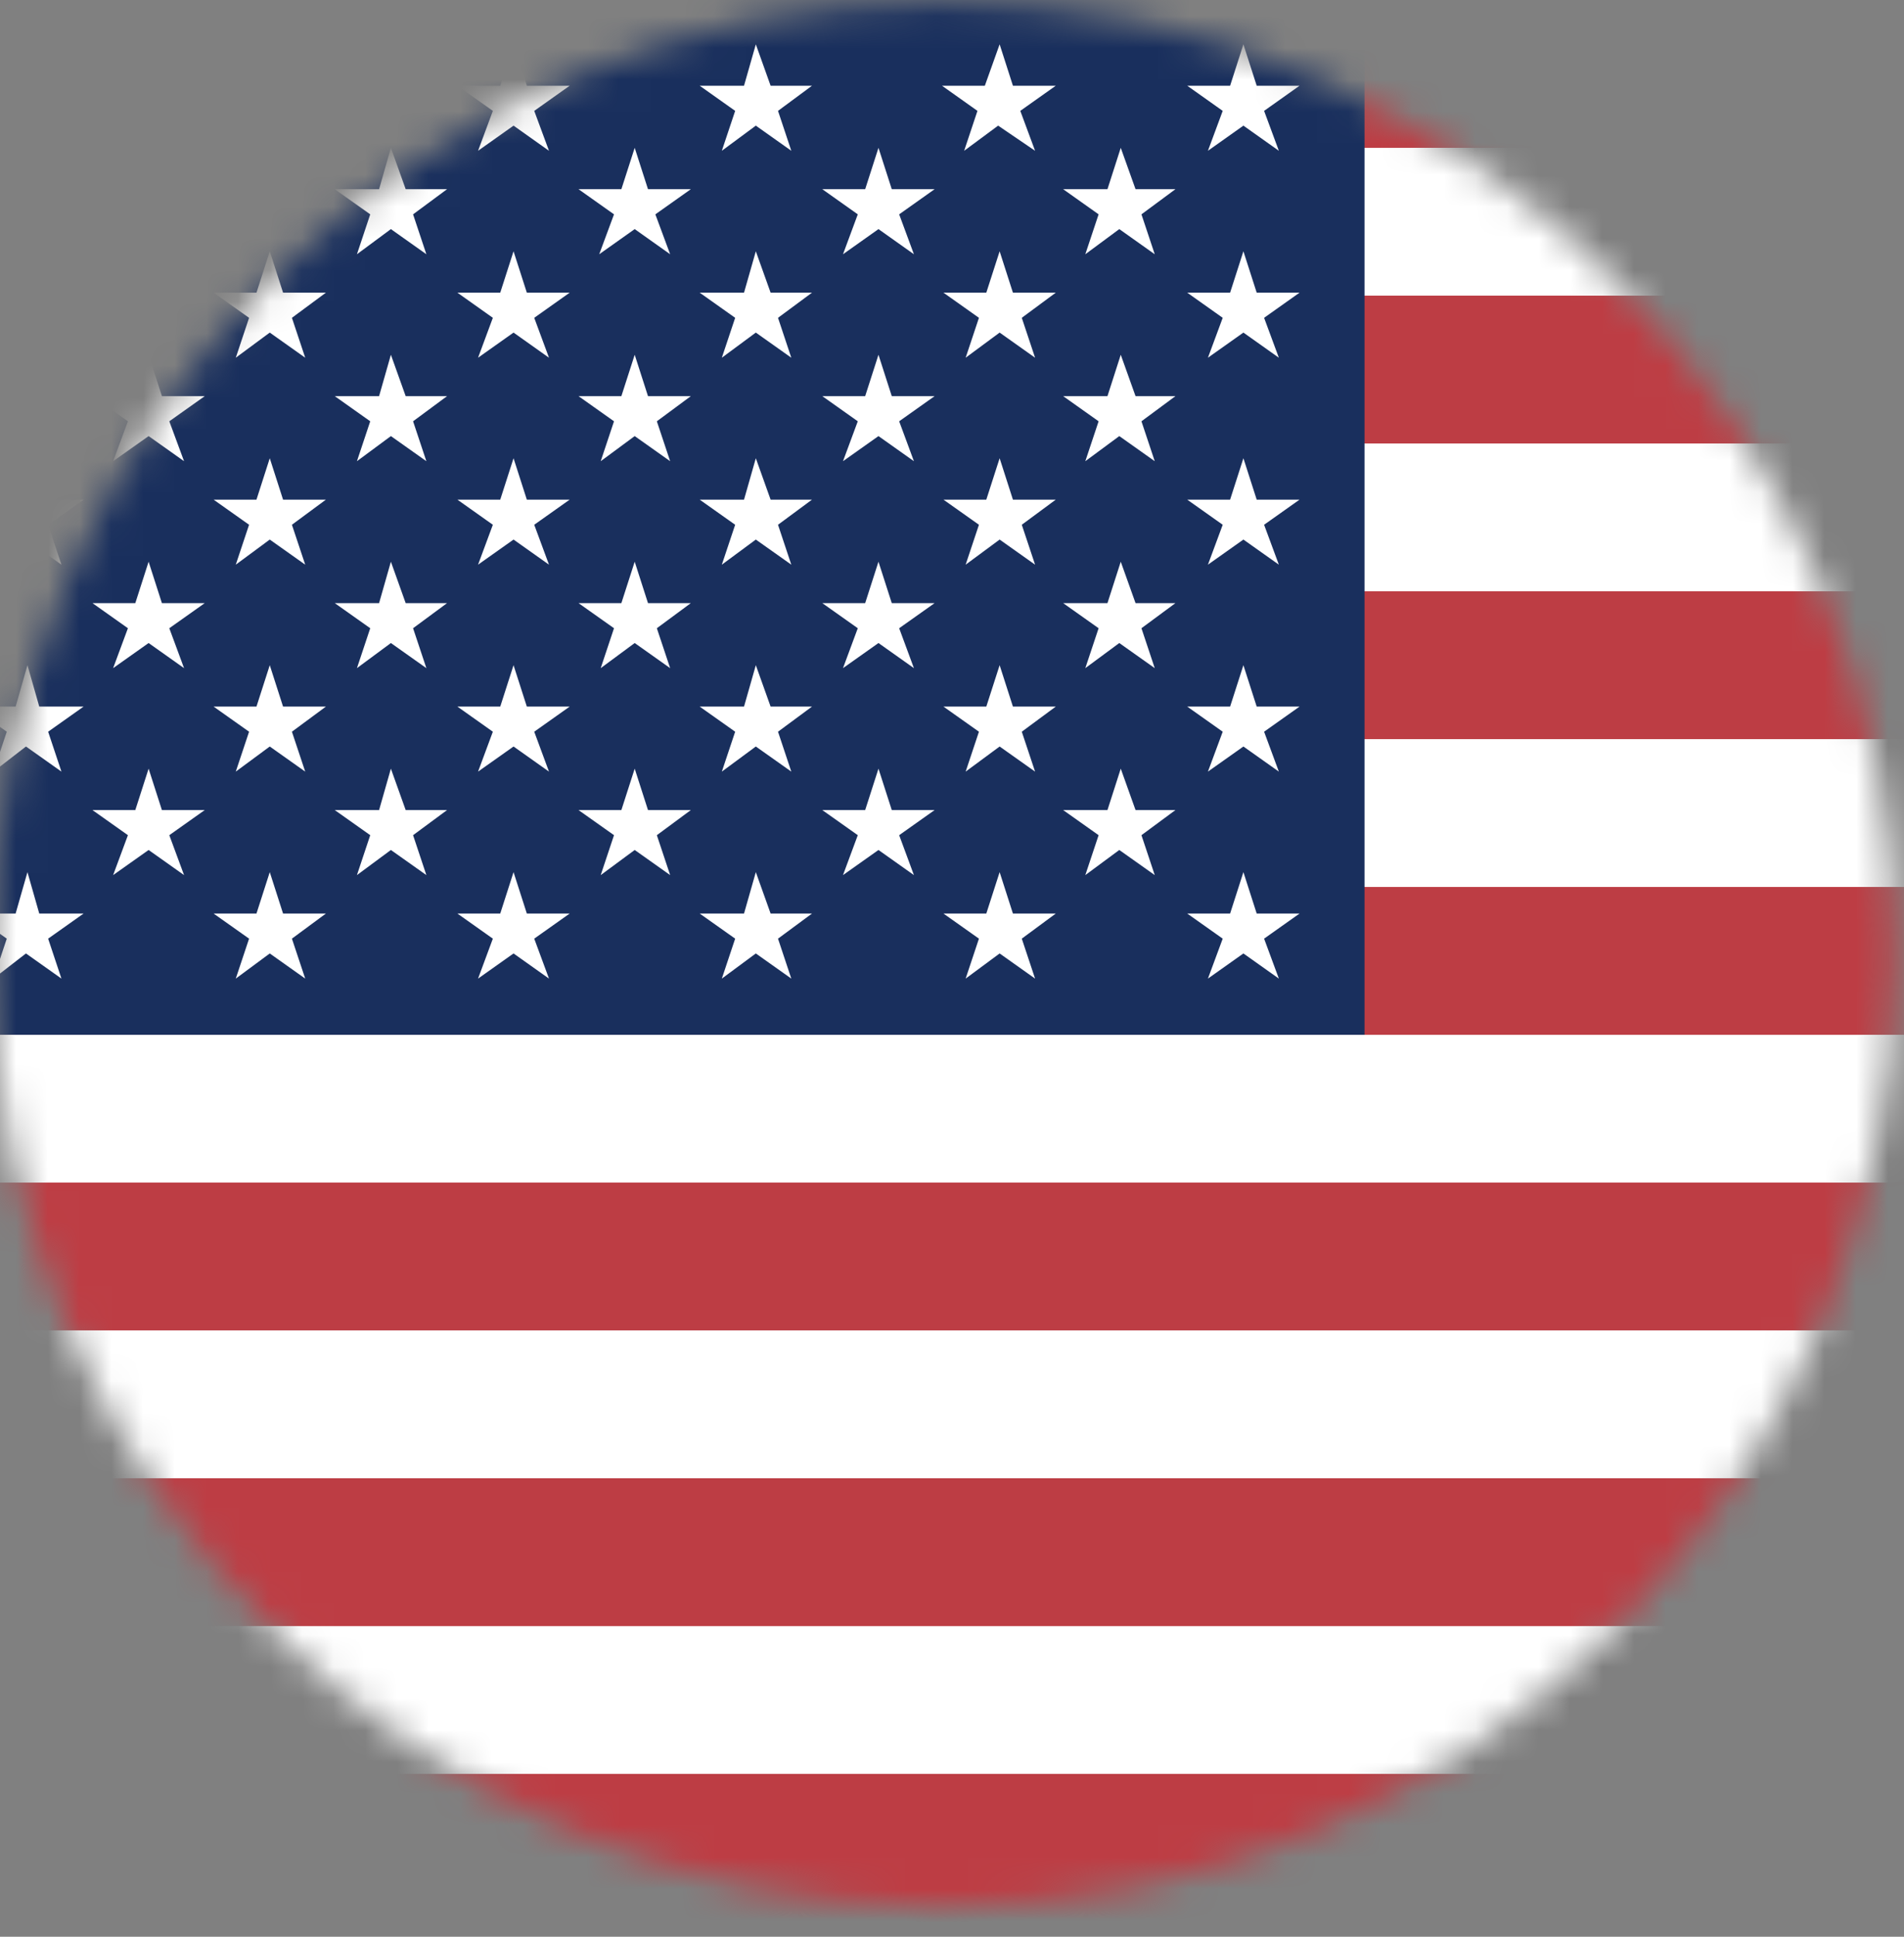
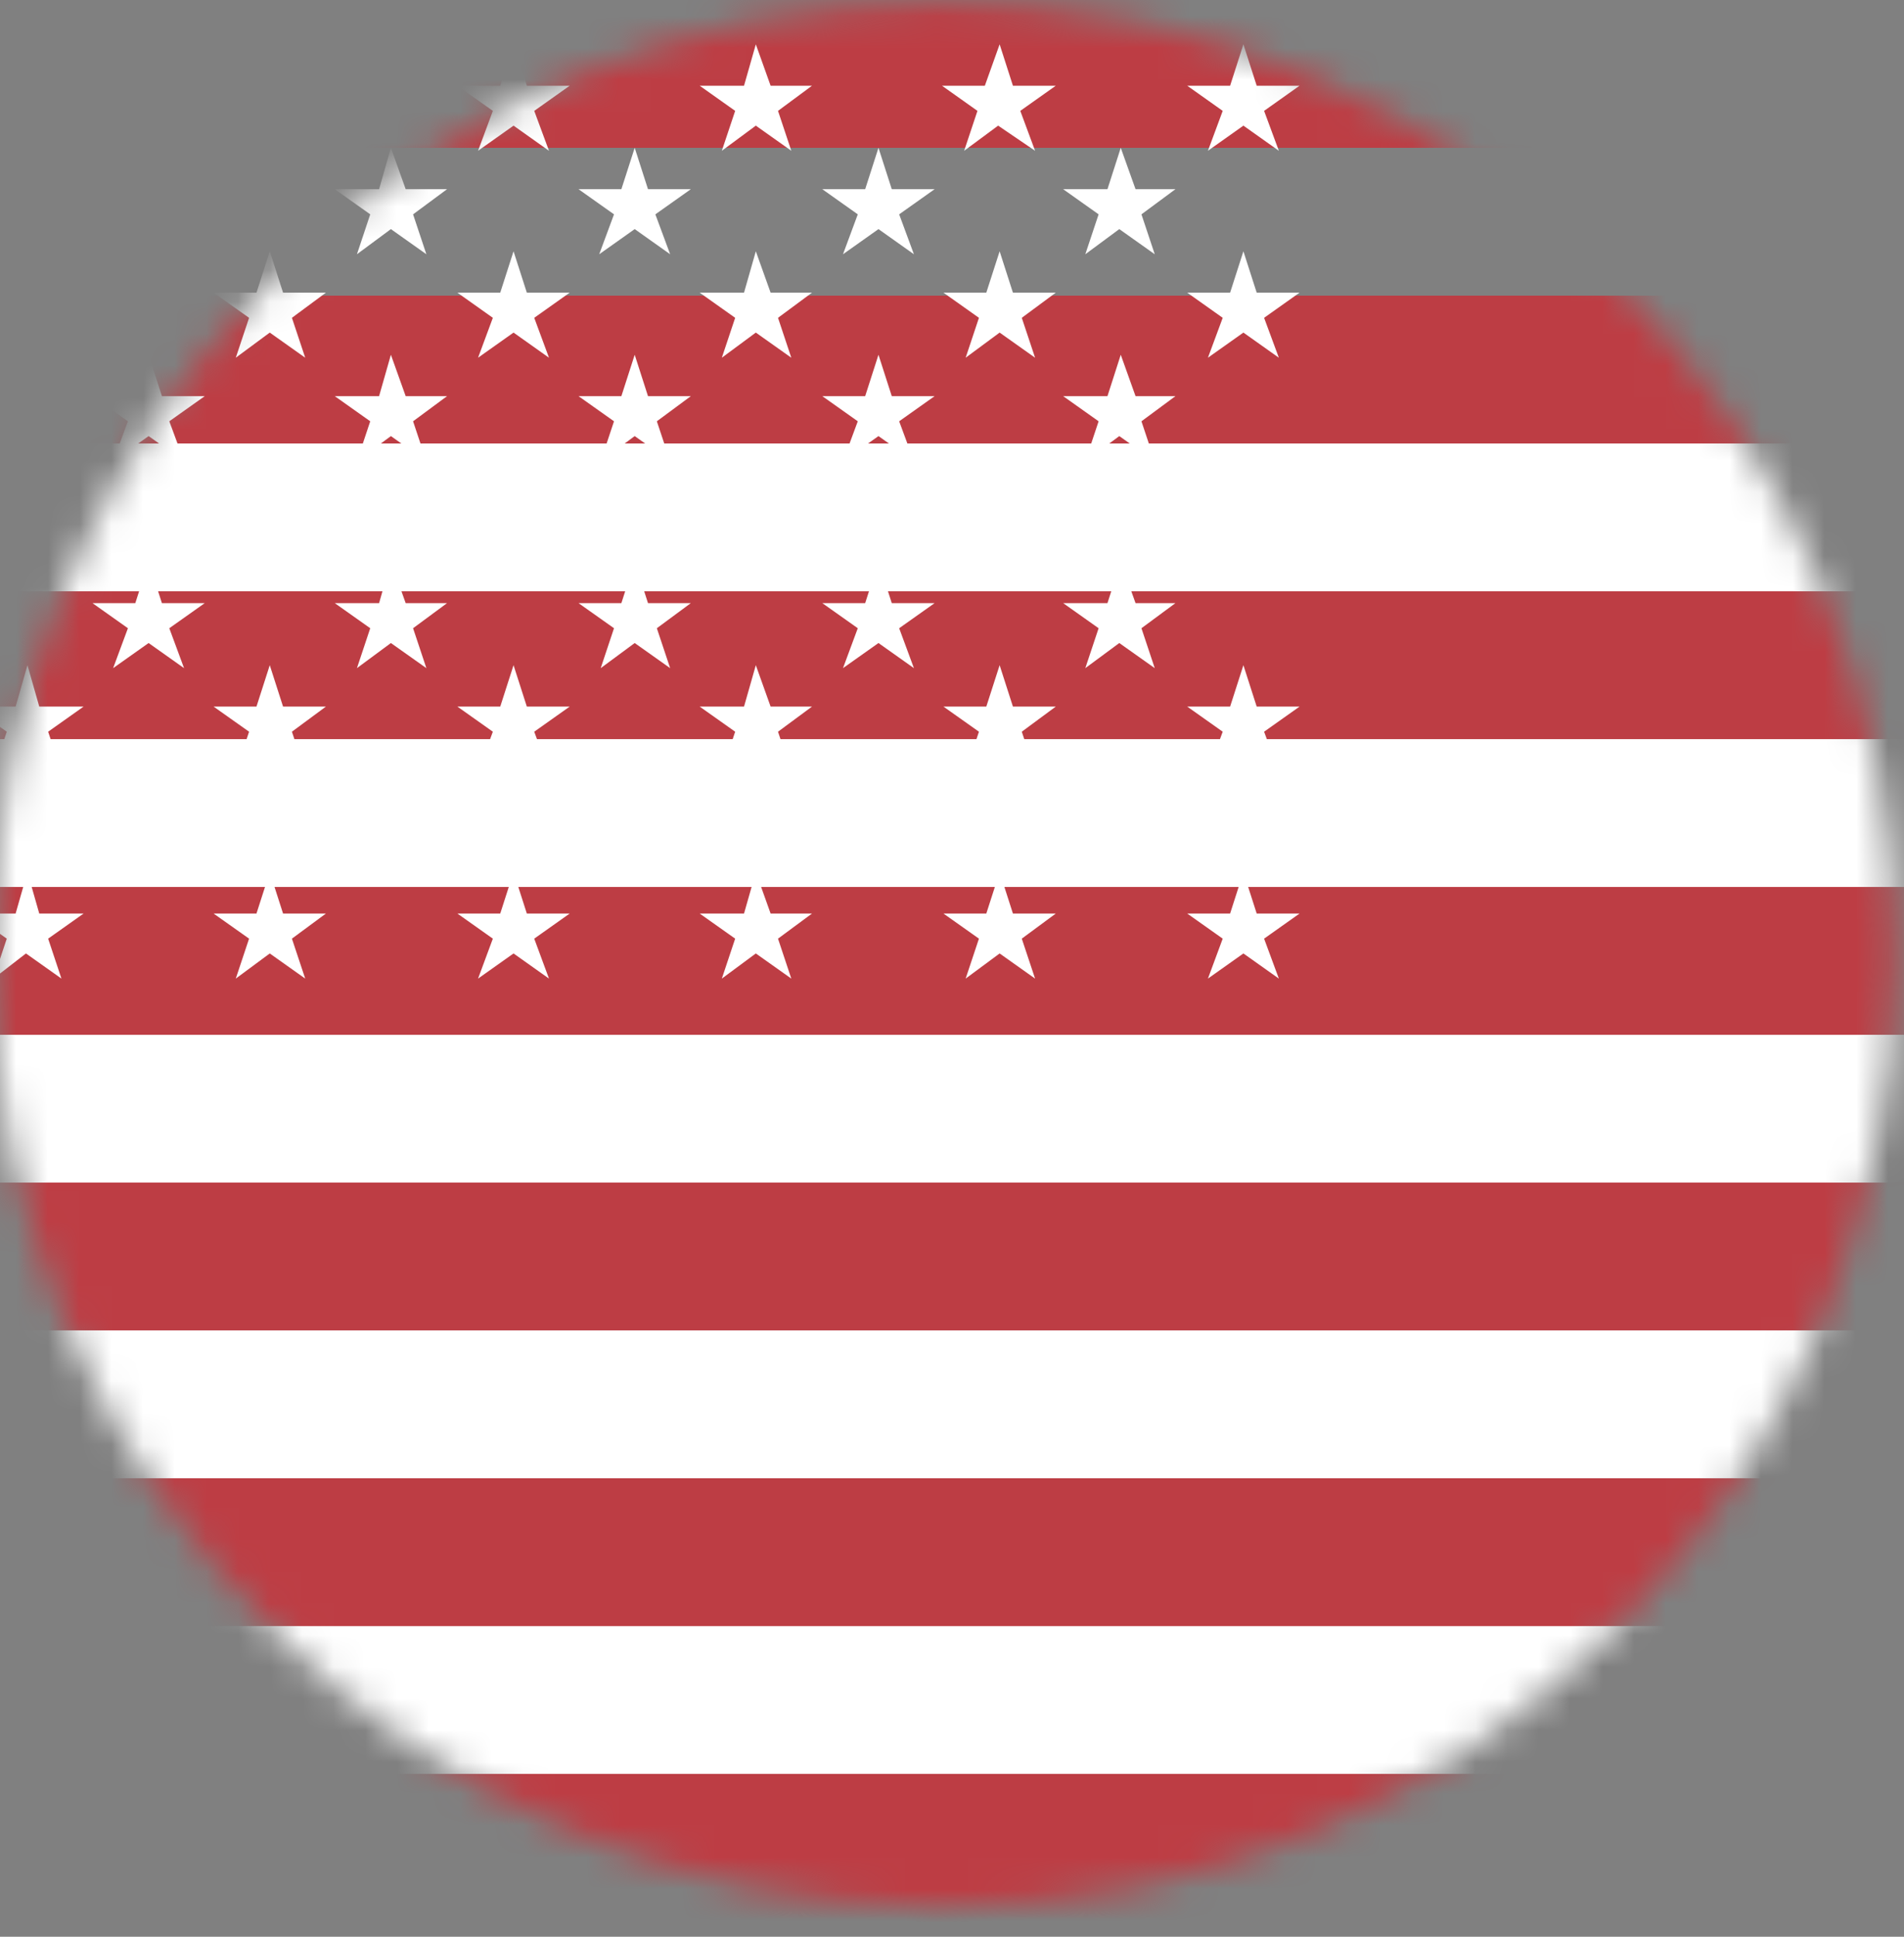
<svg xmlns="http://www.w3.org/2000/svg" width="60" height="61" viewBox="0 0 60 61" fill="none">
  <rect x="0" y="0" width="60" height="61" fill="#808080" stroke="none" />
  <mask id="mask0_1316_13089" style="mask-type:alpha" maskUnits="userSpaceOnUse" x="-1" y="0" width="61" height="61">
    <circle cx="29.727" cy="30.062" r="30" fill="#C4C4C4" />
  </mask>
  <g mask="url(#mask0_1316_13089)">
    <path fill-rule="evenodd" clip-rule="evenodd" d="M-3 0H112V4.656H-3V0ZM-3 9.312H112V13.968H-3V9.312ZM-3 18.623H112V23.279H-3V18.623ZM-3 27.935H112V32.591H-3V27.935ZM-3 37.247H112V41.903H-3V37.247ZM-3 46.559H112V51.215H-3V46.559ZM-3 55.87H112V60.526H-3V55.87Z" fill="#BD3D44" />
-     <path fill-rule="evenodd" clip-rule="evenodd" d="M-3 4.656H112V9.312H-3V4.656ZM-3 13.968H112V18.624H-3V13.968ZM-3 23.28H112V27.936H-3V23.28ZM-3 32.592H112V37.247H-3V32.592ZM-3 41.903H112V46.559H-3V41.903ZM-3 51.215H112V55.871H-3V51.215Z" fill="white" />
-     <path fill-rule="evenodd" clip-rule="evenodd" d="M-3 0H43V32.591H-3V0Z" fill="#192F5D" />
+     <path fill-rule="evenodd" clip-rule="evenodd" d="M-3 4.656H112H-3V4.656ZM-3 13.968H112V18.624H-3V13.968ZM-3 23.28H112V27.936H-3V23.28ZM-3 32.592H112V37.247H-3V32.592ZM-3 41.903H112V46.559H-3V41.903ZM-3 51.215H112V55.871H-3V51.215Z" fill="white" />
    <path fill-rule="evenodd" clip-rule="evenodd" d="M0.818 1.396L1.284 2.7H2.588L1.517 3.492L1.936 4.749L0.818 3.957L-0.206 4.749L0.213 3.492L-0.904 2.7H0.492L0.818 1.396ZM8.501 1.396L8.92 2.7H10.27L9.152 3.492L9.618 4.749L8.501 3.957L7.383 4.749L7.849 3.492L6.731 2.7H8.082L8.501 1.396ZM16.183 1.396L16.602 2.7H17.952L16.835 3.492L17.3 4.749L16.183 3.957L15.065 4.749L15.531 3.492L14.414 2.7H15.764L16.183 1.396ZM23.818 1.396L24.284 2.7H25.588L24.517 3.492L24.936 4.749L23.818 3.957L22.747 4.749L23.167 3.492L22.049 2.7H23.446L23.818 1.396ZM31.501 1.396L31.92 2.7H33.27L32.152 3.492L32.618 4.749L31.454 3.957L30.383 4.749L30.802 3.492L29.685 2.7H31.035L31.501 1.396ZM39.183 1.396L39.602 2.7H40.952L39.835 3.492L40.3 4.749L39.183 3.957L38.065 4.749L38.531 3.492L37.413 2.7H38.764L39.183 1.396ZM4.683 4.656L5.102 5.959H6.452L5.335 6.751L5.8 8.008L4.683 7.216L3.565 8.008L4.031 6.751L2.914 5.959H4.264L4.683 4.656ZM12.318 4.656L12.784 5.959H14.088L13.017 6.751L13.436 8.008L12.318 7.216L11.248 8.008L11.667 6.751L10.549 5.959H11.946L12.318 4.656ZM20.001 4.656L20.42 5.959H21.77L20.652 6.751L21.118 8.008L20.001 7.216L18.883 8.008L19.349 6.751L18.231 5.959H19.581L20.001 4.656ZM27.683 4.656L28.102 5.959H29.452L28.335 6.751L28.8 8.008L27.683 7.216L26.565 8.008L27.031 6.751L25.913 5.959H27.264L27.683 4.656ZM35.318 4.656L35.784 5.959H37.041L35.97 6.751L36.389 8.008L35.272 7.216L34.201 8.008L34.62 6.751L33.503 5.959H34.899L35.318 4.656ZM0.865 7.915L1.237 9.218H2.634L1.517 10.01L1.936 11.267L0.818 10.475L-0.206 11.267L0.213 10.01L-0.904 9.218H0.492L0.865 7.915ZM8.501 7.915L8.92 9.218H10.27L9.199 10.01L9.618 11.267L8.501 10.475L7.43 11.267L7.849 10.01L6.731 9.218H8.082L8.501 7.915ZM16.183 7.915L16.602 9.218H17.952L16.835 10.01L17.3 11.267L16.183 10.475L15.065 11.267L15.531 10.01L14.414 9.218H15.764L16.183 7.915ZM23.818 7.915L24.284 9.218H25.588L24.517 10.01L24.936 11.267L23.818 10.475L22.747 11.267L23.167 10.01L22.049 9.218H23.446L23.818 7.915ZM31.501 7.915L31.92 9.218H33.27L32.199 10.01L32.618 11.267L31.501 10.475L30.43 11.267L30.849 10.01L29.731 9.218H31.081L31.501 7.915ZM39.183 7.915L39.602 9.218H40.952L39.835 10.01L40.3 11.267L39.183 10.475L38.065 11.267L38.531 10.01L37.413 9.218H38.764L39.183 7.915ZM4.683 11.174L5.102 12.477H6.452L5.335 13.269L5.8 14.526L4.683 13.735L3.565 14.526L4.031 13.269L2.914 12.477H4.264L4.683 11.174ZM12.318 11.174L12.784 12.477H14.088L13.017 13.269L13.436 14.526L12.318 13.735L11.248 14.526L11.667 13.269L10.549 12.477H11.946L12.318 11.174ZM20.001 11.174L20.42 12.477H21.77L20.699 13.269L21.118 14.526L20.001 13.735L18.93 14.526L19.349 13.269L18.231 12.477H19.581L20.001 11.174ZM27.683 11.174L28.102 12.477H29.452L28.335 13.269L28.8 14.526L27.683 13.735L26.565 14.526L27.031 13.269L25.913 12.477H27.264L27.683 11.174ZM35.318 11.174L35.784 12.477H37.041L35.97 13.269L36.389 14.526L35.272 13.735L34.201 14.526L34.62 13.269L33.503 12.477H34.899L35.318 11.174ZM0.865 14.433L1.237 15.737H2.634L1.517 16.528L1.936 17.785L0.818 16.994L-0.206 17.785L0.213 16.528L-0.904 15.737H0.492L0.865 14.433ZM8.501 14.433L8.92 15.737H10.27L9.199 16.528L9.618 17.785L8.501 16.994L7.43 17.785L7.849 16.528L6.731 15.737H8.082L8.501 14.433ZM16.183 14.433L16.602 15.737H17.952L16.835 16.528L17.3 17.785L16.183 16.994L15.065 17.785L15.531 16.528L14.414 15.737H15.764L16.183 14.433ZM23.818 14.433L24.284 15.737H25.588L24.517 16.528L24.936 17.785L23.818 16.994L22.747 17.785L23.167 16.528L22.049 15.737H23.446L23.818 14.433ZM31.501 14.433L31.92 15.737H33.27L32.199 16.528L32.618 17.785L31.501 16.994L30.43 17.785L30.849 16.528L29.731 15.737H31.081L31.501 14.433ZM39.183 14.433L39.602 15.737H40.952L39.835 16.528L40.3 17.785L39.183 16.994L38.065 17.785L38.531 16.528L37.413 15.737H38.764L39.183 14.433ZM4.683 17.692L5.102 18.996H6.452L5.335 19.787L5.8 21.044L4.683 20.253L3.565 21.044L4.031 19.787L2.914 18.996H4.264L4.683 17.692ZM12.318 17.692L12.784 18.996H14.088L13.017 19.787L13.436 21.044L12.318 20.253L11.248 21.044L11.667 19.787L10.549 18.996H11.946L12.318 17.692ZM20.001 17.692L20.42 18.996H21.77L20.699 19.787L21.118 21.044L20.001 20.253L18.93 21.044L19.349 19.787L18.231 18.996H19.581L20.001 17.692ZM27.683 17.692L28.102 18.996H29.452L28.335 19.787L28.8 21.044L27.683 20.253L26.565 21.044L27.031 19.787L25.913 18.996H27.264L27.683 17.692ZM35.318 17.692L35.784 18.996H37.041L35.97 19.787L36.389 21.044L35.272 20.253L34.201 21.044L34.62 19.787L33.503 18.996H34.899L35.318 17.692ZM0.865 20.951L1.237 22.255H2.634L1.517 23.046L1.936 24.303L0.818 23.512L-0.206 24.303L0.213 23.046L-0.904 22.255H0.492L0.865 20.951ZM8.501 20.951L8.92 22.255H10.27L9.199 23.046L9.618 24.303L8.501 23.512L7.43 24.303L7.849 23.046L6.731 22.255H8.082L8.501 20.951ZM16.183 20.951L16.602 22.255H17.952L16.835 23.046L17.3 24.303L16.183 23.512L15.065 24.303L15.531 23.046L14.414 22.255H15.764L16.183 20.951ZM23.818 20.951L24.284 22.255H25.588L24.517 23.046L24.936 24.303L23.818 23.512L22.747 24.303L23.167 23.046L22.049 22.255H23.446L23.818 20.951ZM31.501 20.951L31.92 22.255H33.27L32.199 23.046L32.618 24.303L31.501 23.512L30.43 24.303L30.849 23.046L29.731 22.255H31.081L31.501 20.951ZM39.183 20.951L39.602 22.255H40.952L39.835 23.046L40.3 24.303L39.183 23.512L38.065 24.303L38.531 23.046L37.413 22.255H38.764L39.183 20.951ZM4.683 24.21L5.102 25.514H6.452L5.335 26.305L5.8 27.562L4.683 26.771L3.565 27.562L4.031 26.305L2.914 25.514H4.264L4.683 24.21ZM12.318 24.21L12.784 25.514H14.088L13.017 26.305L13.436 27.562L12.318 26.771L11.248 27.562L11.667 26.305L10.549 25.514H11.946L12.318 24.21ZM20.001 24.21L20.42 25.514H21.77L20.699 26.305L21.118 27.562L20.001 26.771L18.93 27.562L19.349 26.305L18.231 25.514H19.581L20.001 24.21ZM27.683 24.21L28.102 25.514H29.452L28.335 26.305L28.8 27.562L27.683 26.771L26.565 27.562L27.031 26.305L25.913 25.514H27.264L27.683 24.21ZM35.318 24.21L35.784 25.514H37.041L35.97 26.305L36.389 27.562L35.272 26.771L34.201 27.562L34.62 26.305L33.503 25.514H34.899L35.318 24.21ZM0.865 27.469L1.237 28.773H2.634L1.517 29.564L1.936 30.822L0.818 30.03L-0.206 30.822L0.213 29.564L-0.904 28.773H0.492L0.865 27.469ZM8.501 27.469L8.92 28.773H10.27L9.199 29.564L9.618 30.822L8.501 30.03L7.43 30.822L7.849 29.564L6.731 28.773H8.082L8.501 27.469ZM16.183 27.469L16.602 28.773H17.952L16.835 29.564L17.3 30.822L16.183 30.03L15.065 30.822L15.531 29.564L14.414 28.773H15.764L16.183 27.469ZM23.818 27.469L24.284 28.773H25.588L24.517 29.564L24.936 30.822L23.818 30.03L22.747 30.822L23.167 29.564L22.049 28.773H23.446L23.818 27.469ZM31.501 27.469L31.92 28.773H33.27L32.199 29.564L32.618 30.822L31.501 30.03L30.43 30.822L30.849 29.564L29.731 28.773H31.081L31.501 27.469ZM39.183 27.469L39.602 28.773H40.952L39.835 29.564L40.3 30.822L39.183 30.03L38.065 30.822L38.531 29.564L37.413 28.773H38.764L39.183 27.469Z" fill="white" />
  </g>
</svg>